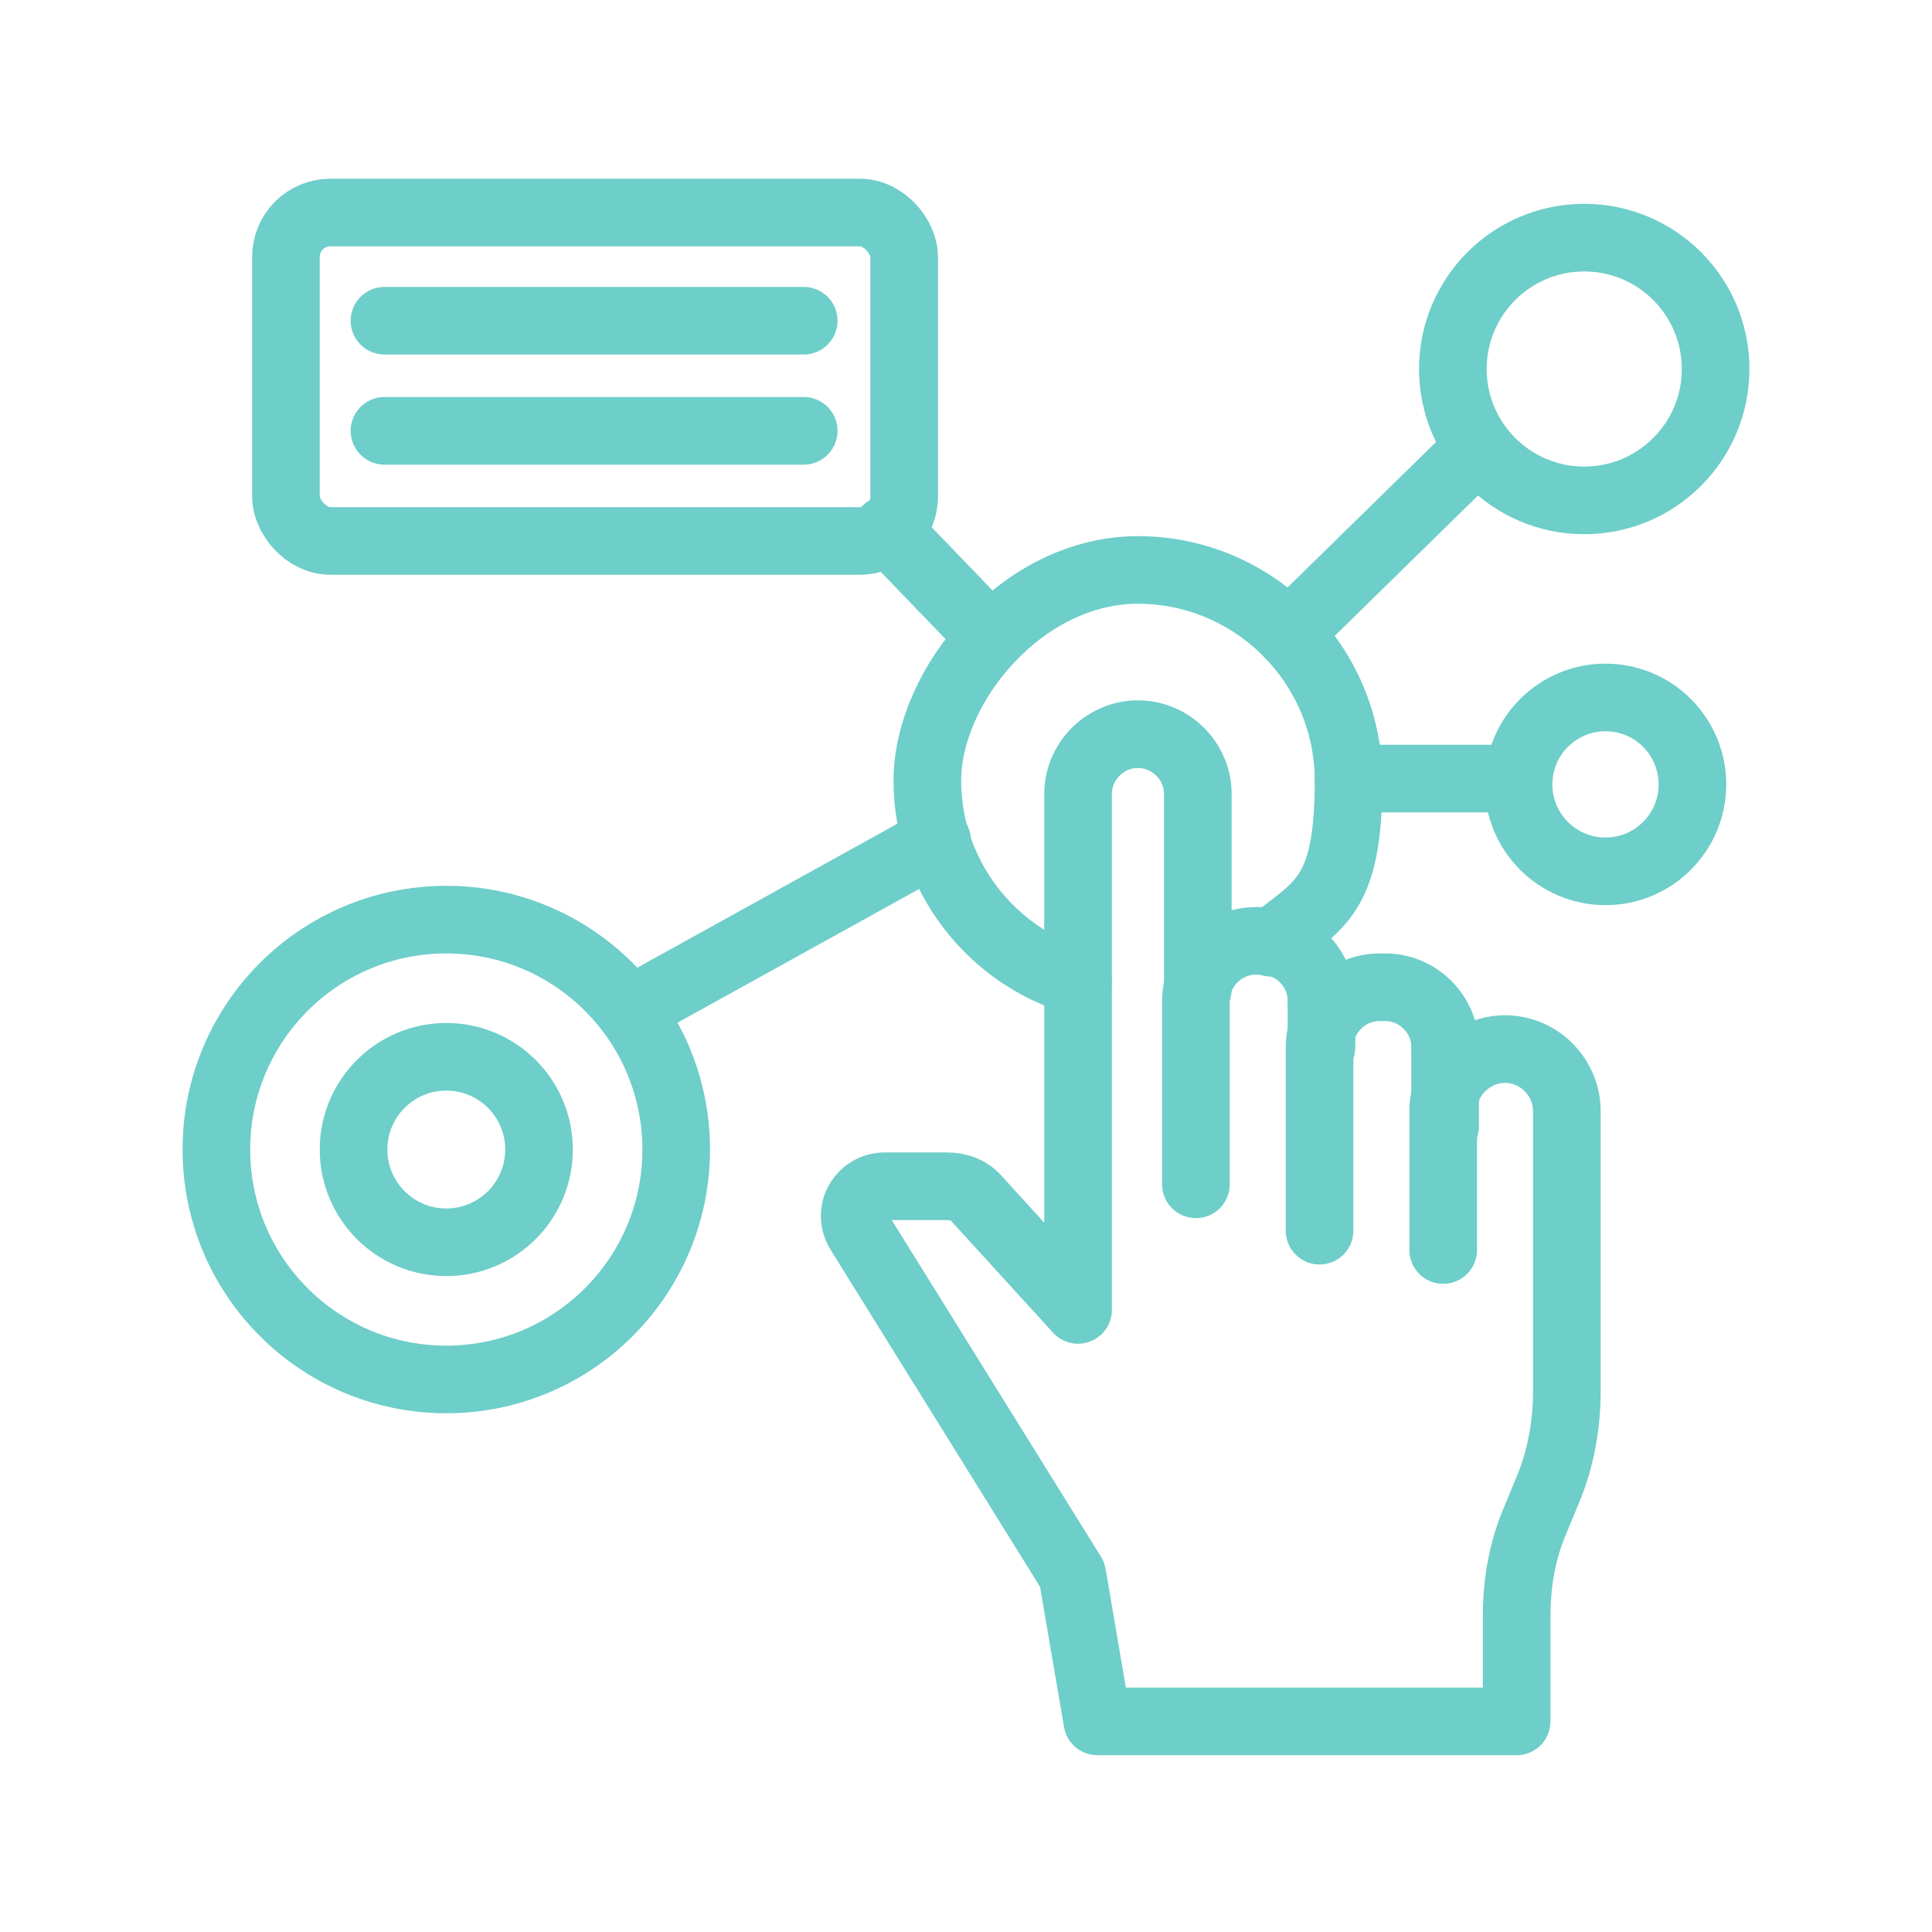
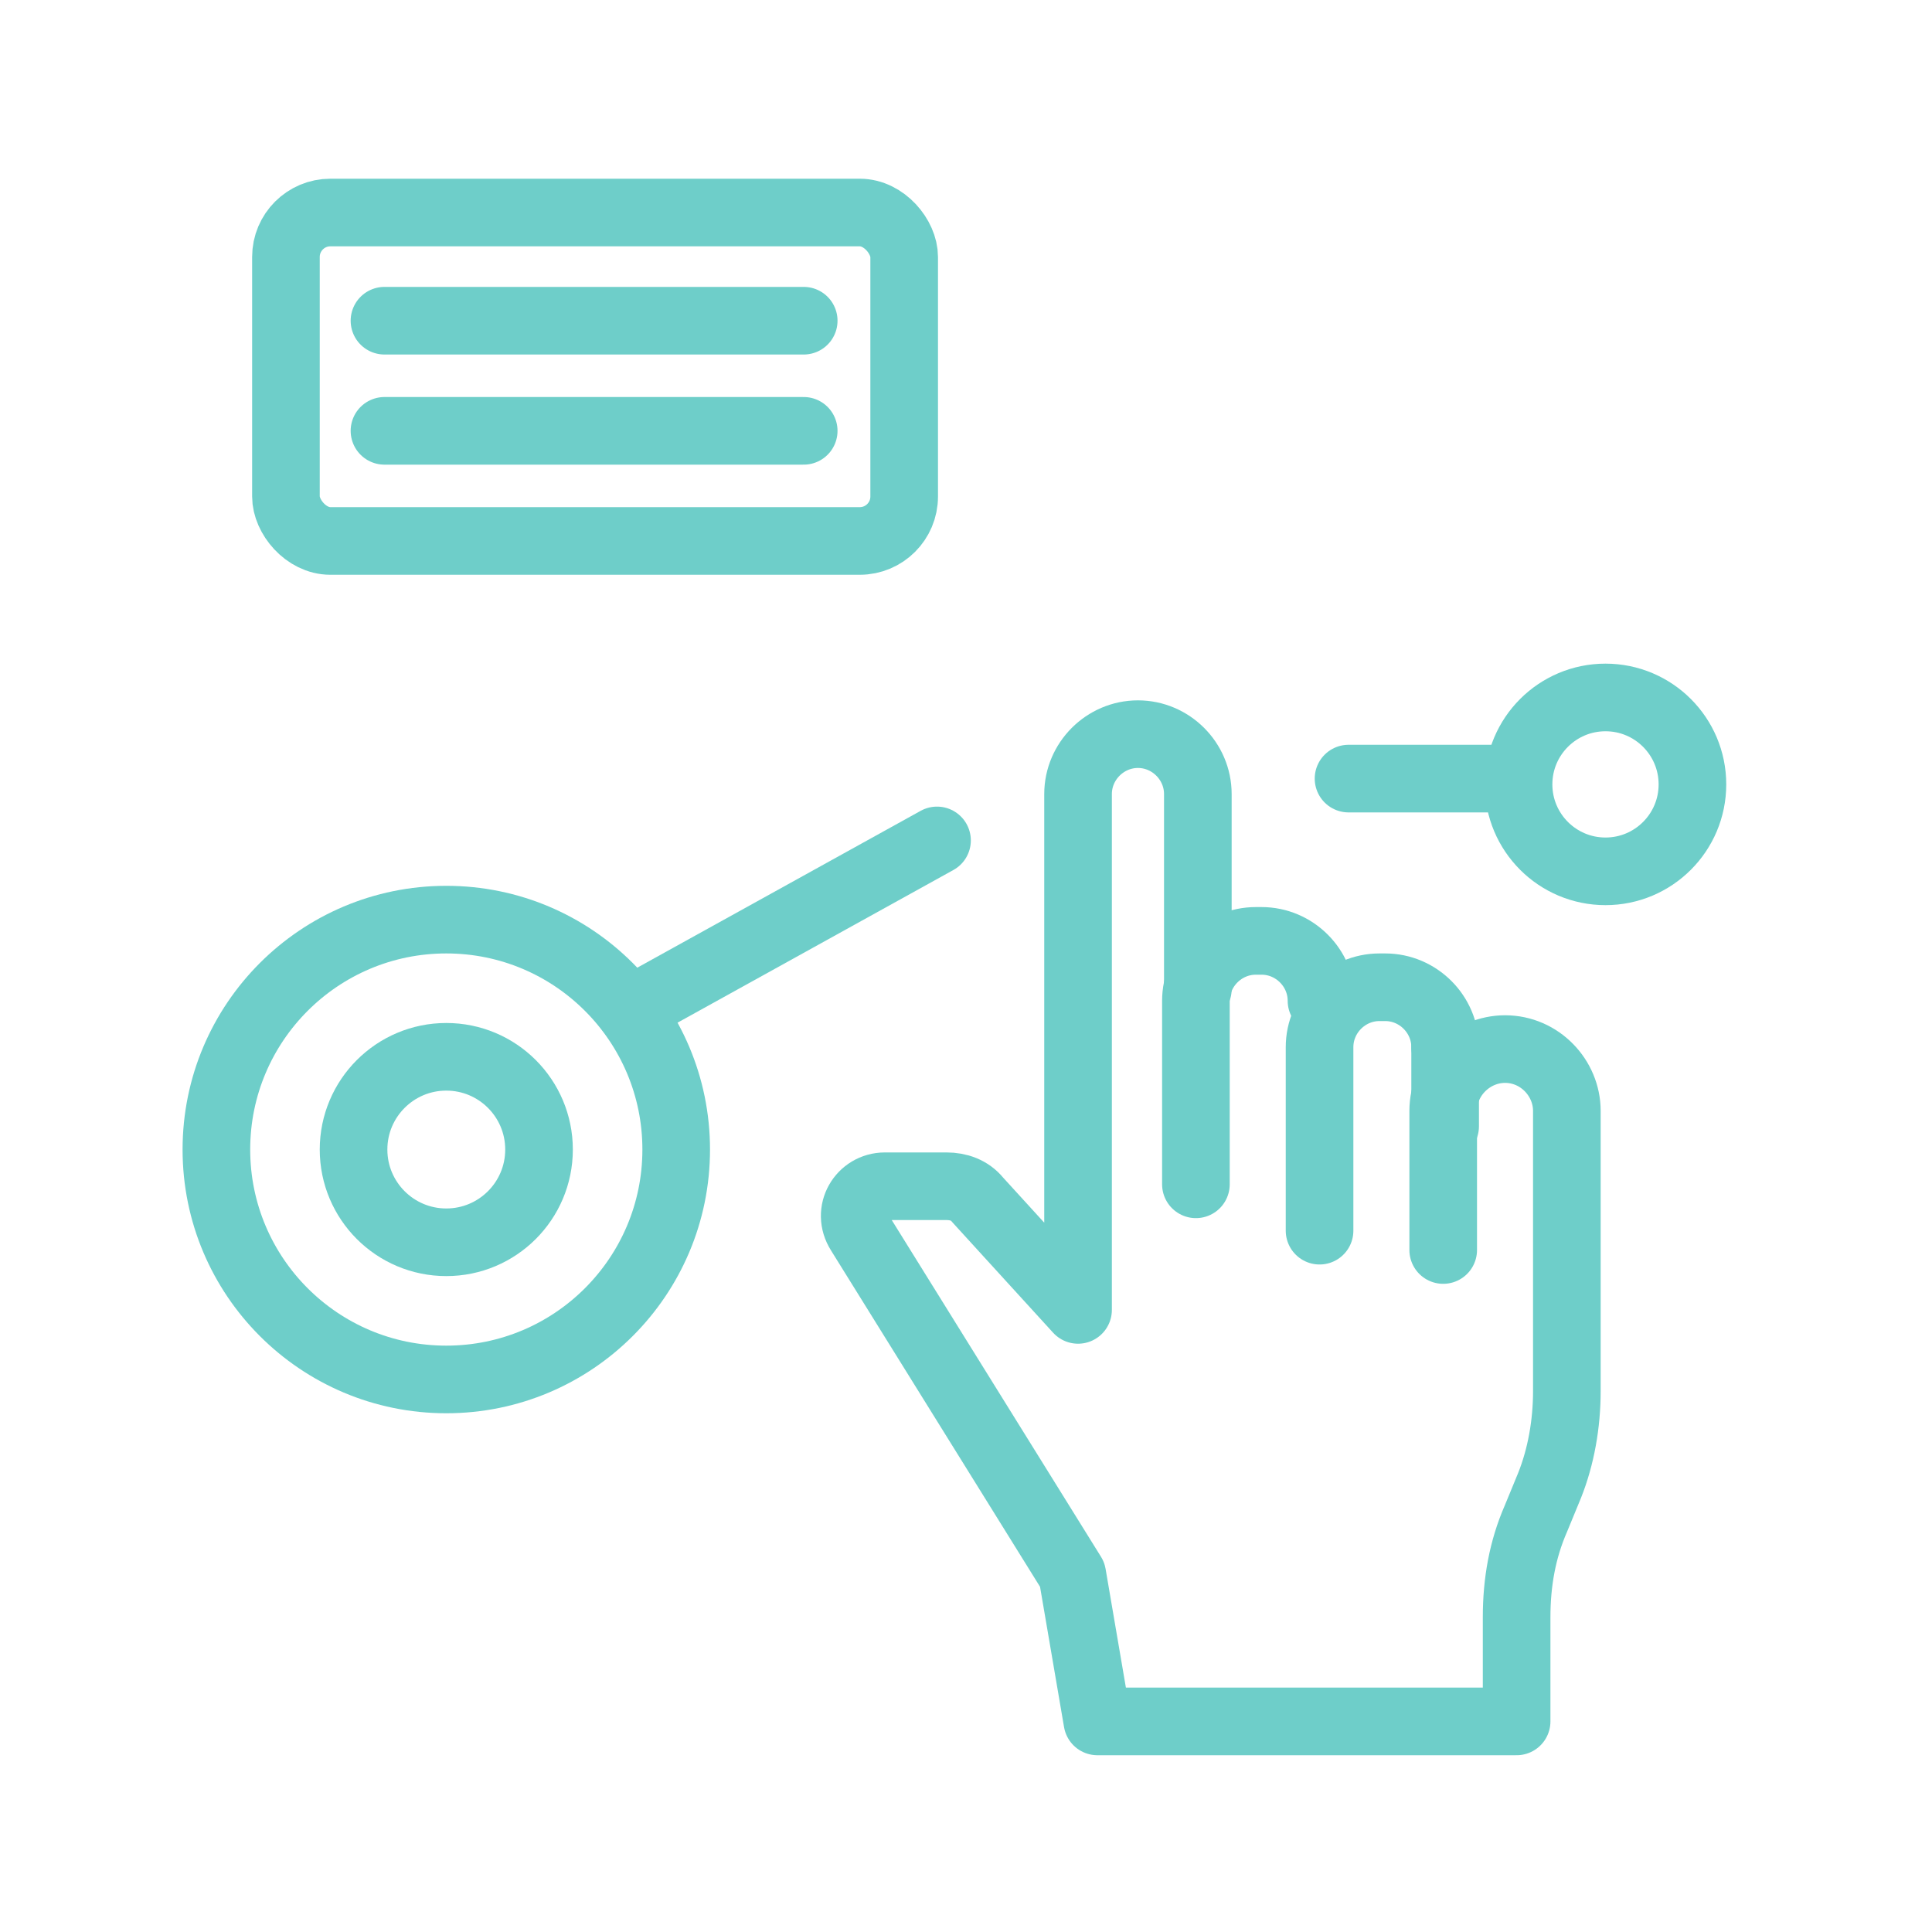
<svg xmlns="http://www.w3.org/2000/svg" id="Layer_1" version="1.1" viewBox="0 0 100 100">
  <defs>
    <style>
      .st0 {
        fill: none;
        stroke: #6ecec9;
        stroke-linecap: round;
        stroke-linejoin: round;
        stroke-width: 3.5px;
      }
    </style>
  </defs>
  <path class="st0" d="M74.8,54.2h0c0-1.7-1.4-3.1-3.1-3.1h-.3c-1.7,0-3.1,1.4-3.1,3.1v9.5" />
  <path class="st0" d="M68.4,51.8h0c0-1.7-1.4-3.1-3.1-3.1h-.3c-1.7,0-3.1,1.4-3.1,3.1v9.5" />
  <path class="st0" d="M62,51.2v-10.1c0-1.7-1.4-3.1-3.1-3.1h0c-1.7,0-3.1,1.4-3.1,3.1v26.7s-5.2-5.7-5.2-5.7c-.4-.5-1-.7-1.6-.7h-3.2c-1.2,0-2,1.3-1.3,2.4l11,17.7,1.3,7.6h21.7v-5.4c0-1.8.3-3.5,1-5.1l.7-1.7c.6-1.5.9-3.2.9-4.9v-14.5c0-1.7-1.4-3.2-3.2-3.2h0c-1.7,0-3.2,1.4-3.2,3.2v7.2" />
-   <line class="st0" x1="68.4" y1="51.8" x2="68.4" y2="54.2" />
  <line class="st0" x1="74.8" y1="54.2" x2="74.8" y2="58.3" />
  <circle class="st0" cx="23.1" cy="59.5" r="4.8" />
  <circle class="st0" cx="23.1" cy="59.5" r="11.9" />
-   <path class="st0" d="M55.8,50.8c-4.5-1.3-7.8-5.5-7.8-10.4s4.9-10.9,10.9-10.9,10.9,4.9,10.9,10.9-1.5,6.4-4,8.4" />
-   <circle class="st0" cx="82" cy="19.1" r="6.8" />
  <circle class="st0" cx="83.1" cy="40.6" r="4.5" />
  <line class="st0" x1="32.6" y1="52.3" x2="48.5" y2="43.5" />
  <line class="st0" x1="69.8" y1="40.3" x2="78.5" y2="40.3" />
-   <line class="st0" x1="66.7" y1="32.8" x2="76.5" y2="23.2" />
  <rect class="st0" x="14.8" y="11" width="32" height="17" rx="2.3" ry="2.3" />
  <g>
    <line class="st0" x1="19.9" y1="16.6" x2="41.6" y2="16.6" />
    <line class="st0" x1="19.9" y1="22.3" x2="41.6" y2="22.3" />
  </g>
-   <line class="st0" x1="45.9" y1="27.4" x2="51.1" y2="32.8" />
</svg>